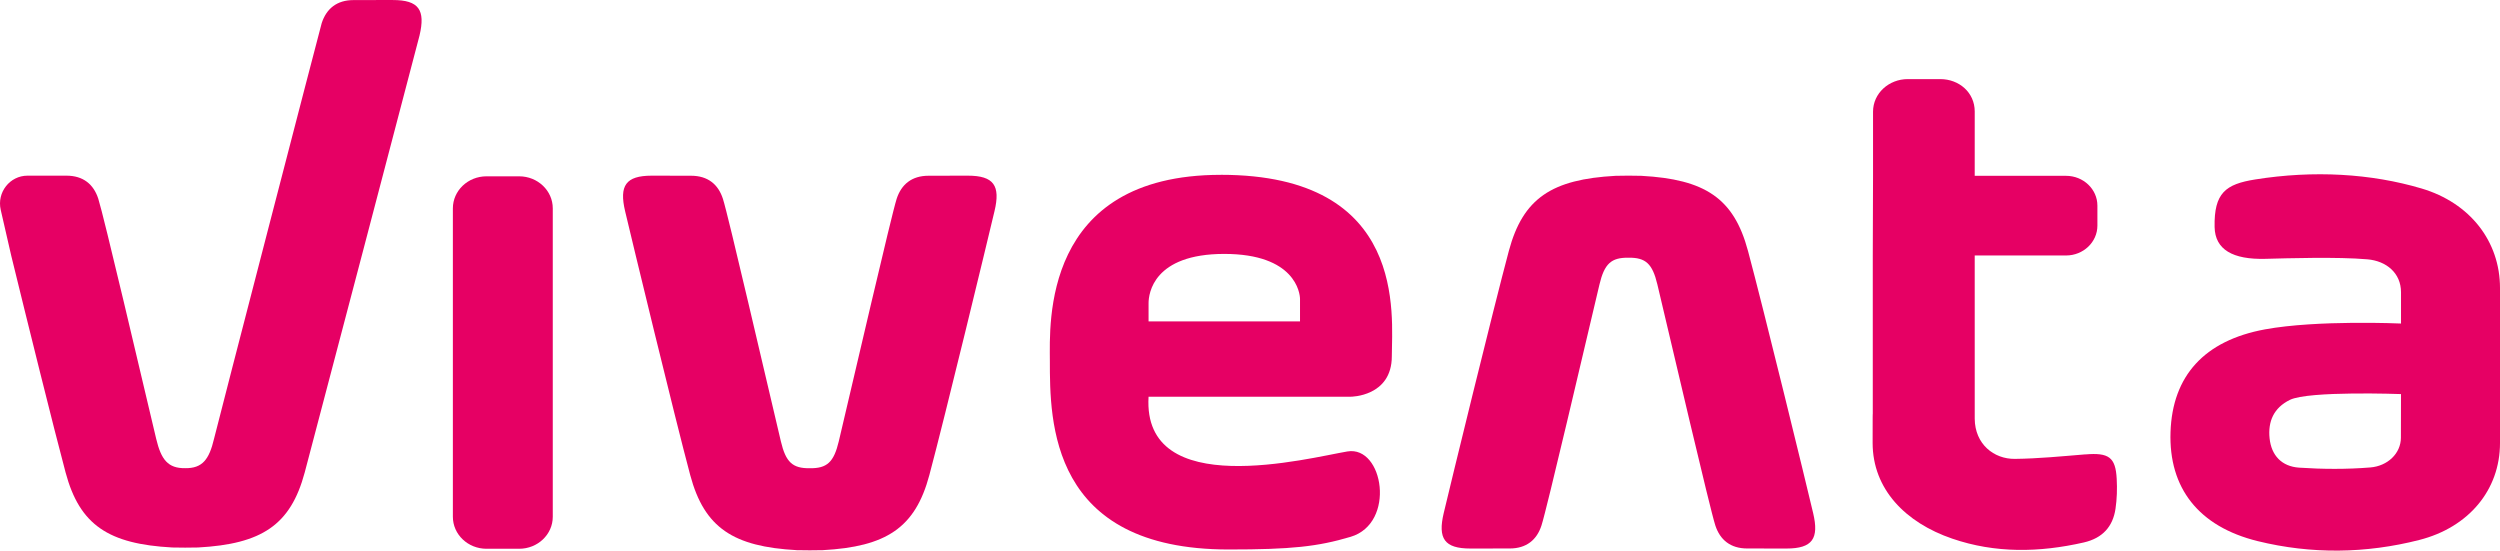
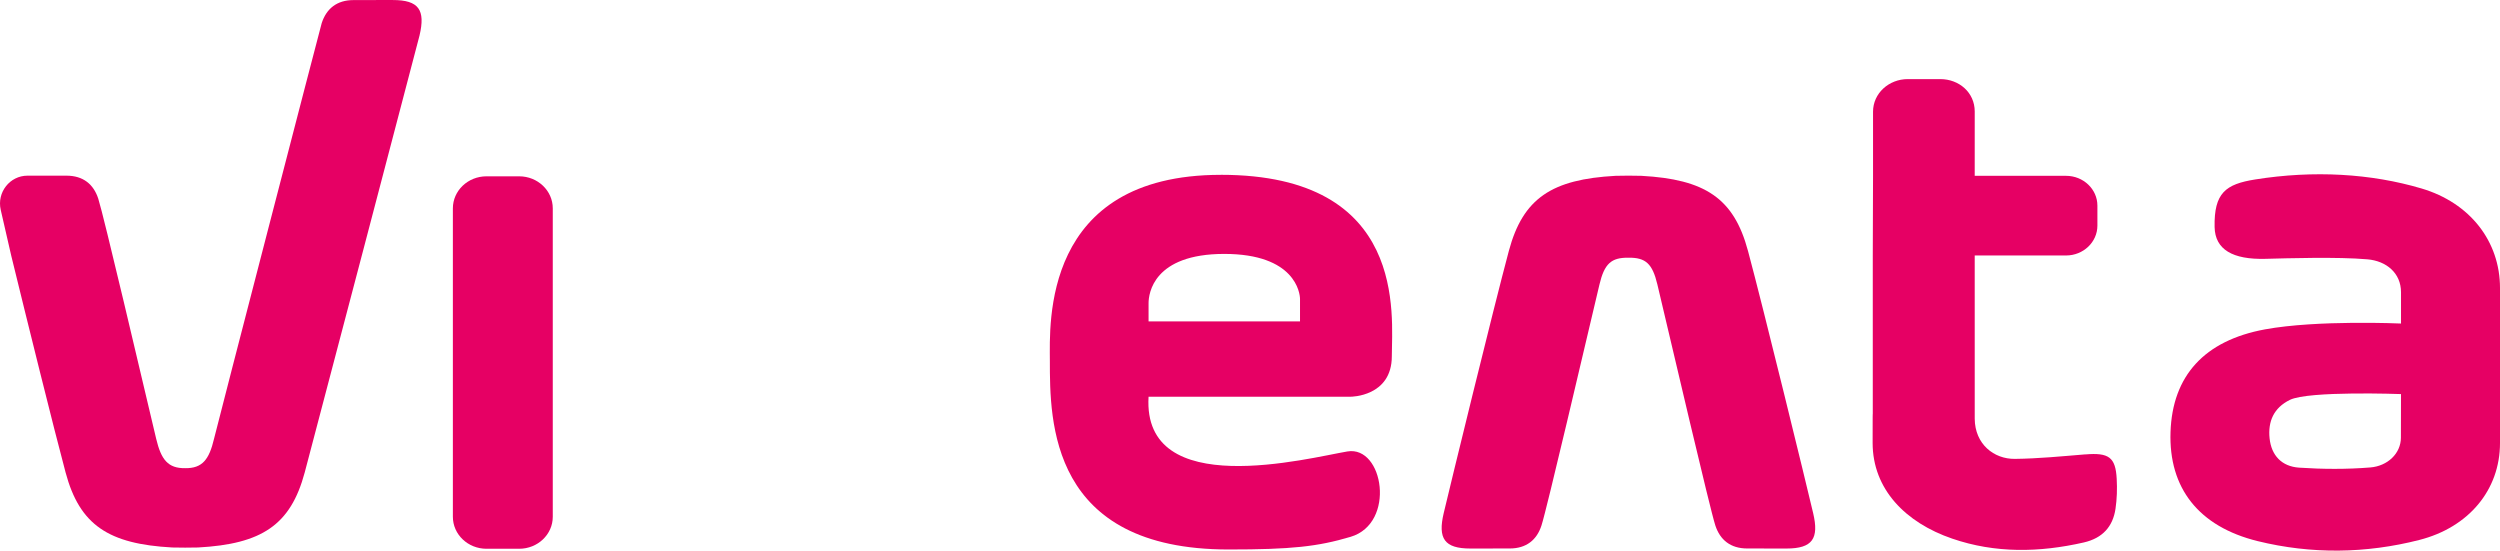
<svg xmlns="http://www.w3.org/2000/svg" width="1462" height="322" viewBox="0 0 1462 322" fill="none">
-   <path d="M565.974 102.729C555.474 102.729 553.389 102.775 543.01 102.775C533.225 102.775 527.123 107.809 524.368 116.264C521.248 125.997 499.258 221.26 490.508 258.139C487.616 270.275 483.66 273.955 473.555 273.818C463.48 273.955 459.524 270.275 456.663 258.139C447.882 221.244 425.907 125.982 422.757 116.264C420.033 107.793 413.915 102.775 404.145 102.775C393.782 102.775 391.697 102.729 381.166 102.729C365.902 102.729 362.052 108.584 365.552 123.458C369.494 140.171 394.512 243.722 403.658 277.894C411.922 308.705 428.844 319.715 466.037 321.738C468.548 321.86 478.592 321.86 481.103 321.738C518.281 319.715 535.219 308.705 543.467 277.894C552.613 243.722 577.647 140.171 581.588 123.458C585.134 108.6 581.253 102.729 565.959 102.729" fill="#E60064" />
  <path d="M1022.2 146.665C1013.96 115.854 997.042 104.843 959.849 102.821C957.338 102.684 947.294 102.684 944.783 102.821C907.575 104.843 890.652 115.854 882.389 146.665C873.243 180.837 848.224 283.369 844.283 300.067C840.767 314.94 844.648 320.78 859.912 320.78C870.412 320.78 872.497 320.75 882.876 320.75C892.631 320.75 898.763 315.716 901.472 307.245C904.622 297.512 926.612 203.284 935.363 166.374C938.254 154.238 942.211 150.573 952.316 150.71C962.405 150.558 966.362 154.238 969.238 166.374C977.989 203.284 999.964 297.512 1003.11 307.245C1005.87 315.701 1011.96 320.75 1021.76 320.75C1032.12 320.75 1034.2 320.78 1044.7 320.78C1059.98 320.78 1063.85 314.94 1060.33 300.067C1056.42 283.369 1031.39 180.837 1022.21 146.665" fill="#E60064" />
  <path d="M303.599 103.109H284.501C273.635 103.109 264.839 111.504 264.839 121.83V302.211C264.839 312.537 273.635 320.917 284.501 320.917H303.599C314.465 320.917 323.261 312.552 323.261 302.211V121.83C323.261 111.504 314.465 103.109 303.599 103.109Z" fill="#E60064" />
  <path d="M1404.06 255.812C1404.06 265.302 1396.17 272.541 1386.2 273.362C1372.37 274.487 1358.33 274.411 1344.5 273.483C1334.37 272.784 1328.31 266.381 1327.26 256.375C1326.22 246.459 1329.66 238.505 1339.14 233.837C1350.09 228.468 1404.1 230.46 1404.1 230.46C1404.1 230.46 1404.05 254.017 1404.05 255.827M1462 168.458C1462 141.16 1444.5 118.652 1416.18 110.242C1386.58 101.467 1353.13 99.49 1318.81 104.95C1301.59 107.702 1294.72 112.782 1295.1 132.765C1295.36 145.92 1305.65 151.881 1324.89 151.364C1337.26 151.045 1366.87 150.117 1384.49 151.653C1395.54 152.611 1404.11 159.683 1404.11 170.891V189.201C1404.11 189.201 1355.21 186.996 1324.61 192.608C1289.05 199.147 1270.42 219.83 1269.32 252.664C1268.23 285.3 1285.65 307.929 1320.35 316.461C1351.7 324.156 1383.54 323.746 1414.78 315.777C1443.72 308.401 1462 286.517 1462 259.051V168.458Z" fill="#E60064" />
  <path d="M1219.53 265.712C1205.83 266.838 1192.11 268.191 1178.33 268.358C1166.04 268.495 1154.94 259.766 1154.82 244.893C1154.82 242.824 1154.81 149.402 1154.81 149.402H1208.22C1218.34 149.402 1226.56 141.585 1226.56 131.928V120.264C1226.56 110.622 1218.34 102.821 1208.22 102.821H1154.81C1154.81 102.821 1154.82 76.252 1154.82 65.196C1154.82 54.14 1145.72 46.262 1134.67 46.262H1115.65C1104.62 46.262 1095.35 54.551 1095.35 65.333C1095.35 76.115 1095.35 102.836 1095.35 102.836L1095.2 149.418C1095.2 150.254 1095.2 243.463 1095.2 244.497C1095.29 250.535 1095.11 227.388 1095.11 259.006C1095.11 286.076 1114.33 305.633 1141.64 314.986C1166.86 323.654 1192.69 323.137 1218.57 317.237C1229.65 314.712 1235.63 307.869 1237.15 297.512C1238 291.779 1238.16 285.863 1237.85 280.053C1237.2 267.37 1233.2 264.602 1219.56 265.743" fill="#E60064" />
  <path d="M229.7 0C219.2 0 217.13 0.046 206.736 0.046C196.981 0.046 190.879 5.079 188.124 13.55C187.501 15.482 127.45 247.067 125.167 256.603C122.306 268.723 118.35 273.94 108.275 273.788C98.17 273.924 94.214 268.723 91.337 256.603C82.602 219.693 60.627 125.967 57.477 116.234C54.738 107.763 48.651 102.729 38.85 102.729C35.365 102.729 25.504 102.729 16.099 102.729C5.736 102.729 -1.919 112.508 0.425 122.728L6.542 149.402C15.658 186.707 31.485 250.641 38.363 276.327C46.611 307.123 63.534 318.149 100.742 320.172C103.238 320.293 113.297 320.293 115.808 320.172C152.986 318.149 169.924 307.123 178.187 276.327C181.109 265.362 244.264 25.291 245.344 20.744C248.86 5.855 244.994 0.015 229.715 0.015" fill="#E60064" />
  <path d="M760.248 187.939H671.679V177.324C671.679 171.606 674.525 148.49 715.964 148.49C757.403 148.49 760.248 171.347 760.248 174.876V187.939ZM713.955 102.243C609.087 102.243 613.957 189.84 613.957 210.781C613.957 246.429 613.926 321.343 718.505 321.343C755.105 321.343 770.521 319.685 789.832 313.936C816.464 306.028 809.098 260.481 787.961 264.009C765.438 267.78 667.966 293.482 671.679 231.996H789.954C789.954 231.996 813.938 231.996 813.938 208.318C813.938 184.639 823.373 102.227 713.94 102.227" fill="#E60064" />
</svg>